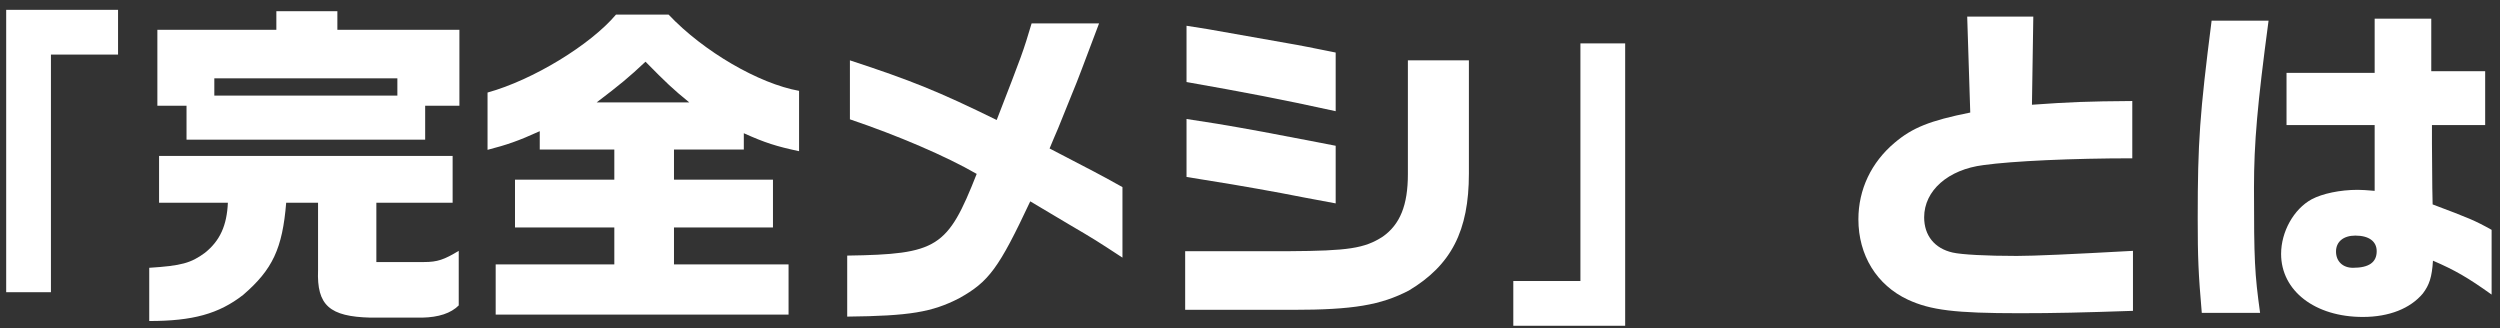
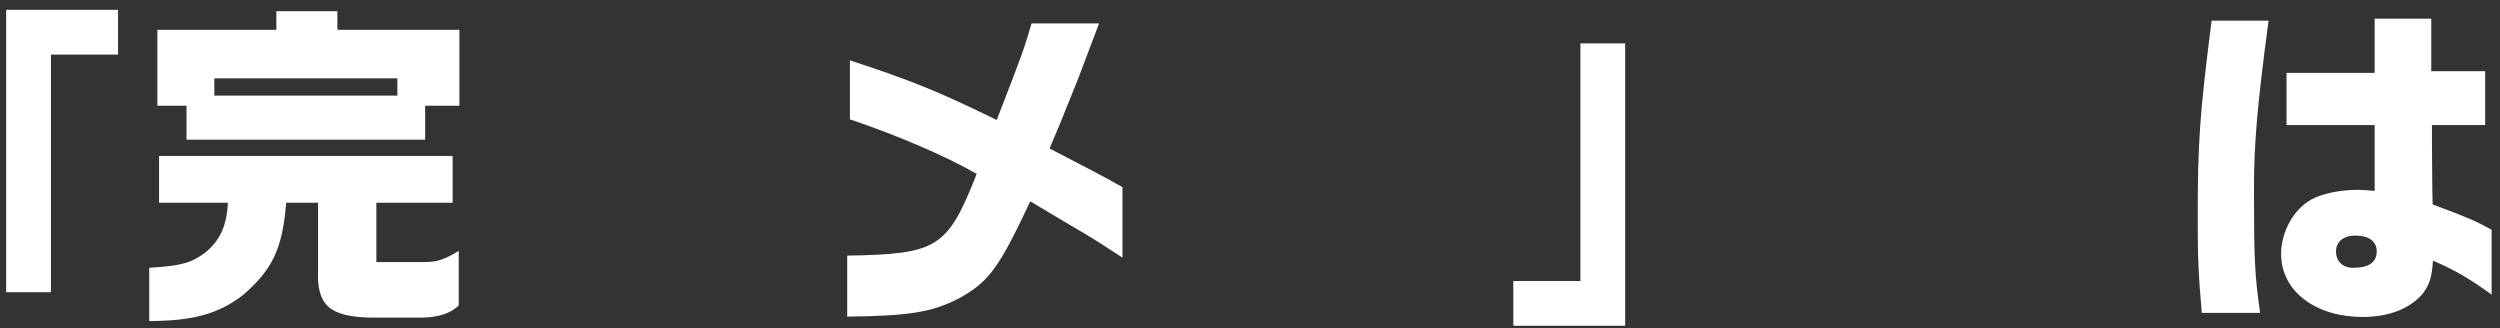
<svg xmlns="http://www.w3.org/2000/svg" viewBox="0 0 236 31" fill="none">
  <rect x="0" y="0" width="236" height="31" fill="#333333" stroke="none" />
  <path d="M223.048 29.92C218.536 29.92 215.336 27.456 215.336 23.968C215.336 21.888 216.52 19.744 218.216 18.816C219.24 18.272 220.904 17.92 222.568 17.92C222.92 17.92 223.464 17.952 224.168 18.016V11.808H215.848V6.88H224.168V1.76H229.512V6.72H234.6V11.808H229.576V13.504L229.608 17.696L229.64 19.296C233.032 20.576 233.608 20.8 235.208 21.696V27.808C232.968 26.208 231.752 25.504 229.672 24.608C229.576 26.176 229.32 26.912 228.712 27.712C227.528 29.12 225.544 29.92 223.048 29.92ZM207.848 29.536C207.528 25.824 207.464 24.352 207.464 20.608C207.464 13.408 207.656 10.752 208.776 1.952H214.152C213.096 9.856 212.776 13.504 212.776 17.728C212.776 24.576 212.84 25.824 213.352 29.536H207.848ZM222.12 25.28C223.624 25.28 224.36 24.768 224.36 23.712C224.36 22.784 223.624 22.24 222.344 22.24C221.224 22.24 220.52 22.816 220.52 23.744C220.52 24.672 221.16 25.28 222.12 25.28Z" fill="white" />
-   <path d="M190.632 29.568C184.552 29.568 182.248 29.28 180.104 28.288C177.16 26.912 175.432 24.096 175.432 20.704C175.432 17.888 176.648 15.328 178.856 13.472C180.52 12.064 182.152 11.392 185.992 10.624L185.704 1.568H191.944L191.816 9.888C195.4 9.632 197 9.568 201.288 9.536V14.944C195.656 14.944 189.992 15.2 187.24 15.584C183.912 16 181.64 17.984 181.64 20.512C181.64 22.24 182.632 23.456 184.328 23.84C185.16 24.032 187.496 24.16 190.376 24.16C192.04 24.16 195.528 24 201.352 23.68V29.344C196.616 29.504 194.024 29.568 190.632 29.568Z" fill="white" />
  <path d="M142.856 30.752V26.528H149.192V4.096H153.416V30.752H142.856Z" fill="white" />
-   <path d="M126.088 10.496C120.84 9.344 117.448 8.704 112.008 7.744V2.432L114.024 2.752L121.448 4.064C122.952 4.32 123.688 4.48 126.088 4.96V10.496ZM111.88 29.248V23.712H121.672C127.24 23.68 128.808 23.456 130.536 22.336C132.168 21.184 132.904 19.36 132.904 16.448V5.696H138.664V16.384C138.664 21.792 137 25.024 133 27.424C130.344 28.8 127.752 29.248 121.992 29.248H111.88ZM126.088 19.2L123.176 18.656C121.704 18.368 120.2 18.08 118.728 17.824C117.448 17.6 115.848 17.312 112.008 16.704V11.232C114.952 11.68 115.08 11.712 116.936 12.032C117.864 12.192 119.976 12.576 123.272 13.216L126.088 13.76V19.2Z" fill="white" />
  <path d="M79.976 29.888V24.128C88.52 24 89.448 23.392 92.2 16.416C89.32 14.752 84.776 12.8 80.232 11.264V5.696C85.992 7.584 88.616 8.64 94.088 11.328C96.52 5.056 96.584 4.896 97.384 2.208H103.752C102.152 6.432 101.8 7.424 101.224 8.8L99.88 12.128C99.624 12.736 99.336 13.376 99.08 14.016C103.208 16.16 103.848 16.48 105.96 17.664V24.32C103.464 22.688 103.368 22.624 100.968 21.216L97.256 19.008C94.28 25.344 93.352 26.592 90.536 28.16C87.976 29.472 85.864 29.824 79.976 29.888Z" fill="white" />
-   <path d="M46.792 29.697V24.96H57.992V21.473H48.616V16.96H57.992V14.113H50.952V12.384C48.904 13.312 47.88 13.665 46.024 14.145V8.736C50.312 7.552 55.752 4.224 58.152 1.376H63.112C66.408 4.864 71.656 7.904 75.432 8.576V14.273C73.32 13.825 72.2 13.473 70.216 12.576V14.113H63.624V16.96H72.968V21.473H63.624V24.96H74.44V29.697H46.792ZM56.328 9.664H65.064C63.528 8.416 62.888 7.808 60.936 5.824C59.368 7.296 58.6 7.936 56.328 9.664Z" fill="white" />
  <path d="M17.608 13.184V9.984H14.856V2.816H26.088V1.056H31.848V2.816H43.368V9.984H40.136V13.184H17.608ZM20.232 9.024H37.512V7.392H20.232V9.024ZM14.088 30.304V25.28C17.128 25.088 18.024 24.832 19.336 23.872C20.776 22.72 21.416 21.28 21.512 19.136H15.016V14.72H42.728V19.136H35.528V24.736H40.04C41.288 24.736 41.928 24.512 43.304 23.68V28.832C42.568 29.568 41.416 29.952 39.848 29.984H34.984C31.112 29.888 29.896 28.832 30.024 25.504V19.136H27.016C26.664 23.456 25.736 25.44 22.952 27.84C20.648 29.632 18.184 30.304 14.088 30.304Z" fill="white" />
  <path d="M0.584 27.584V0.928H11.144V5.152H4.808V27.584H0.584Z" fill="white" />
</svg>